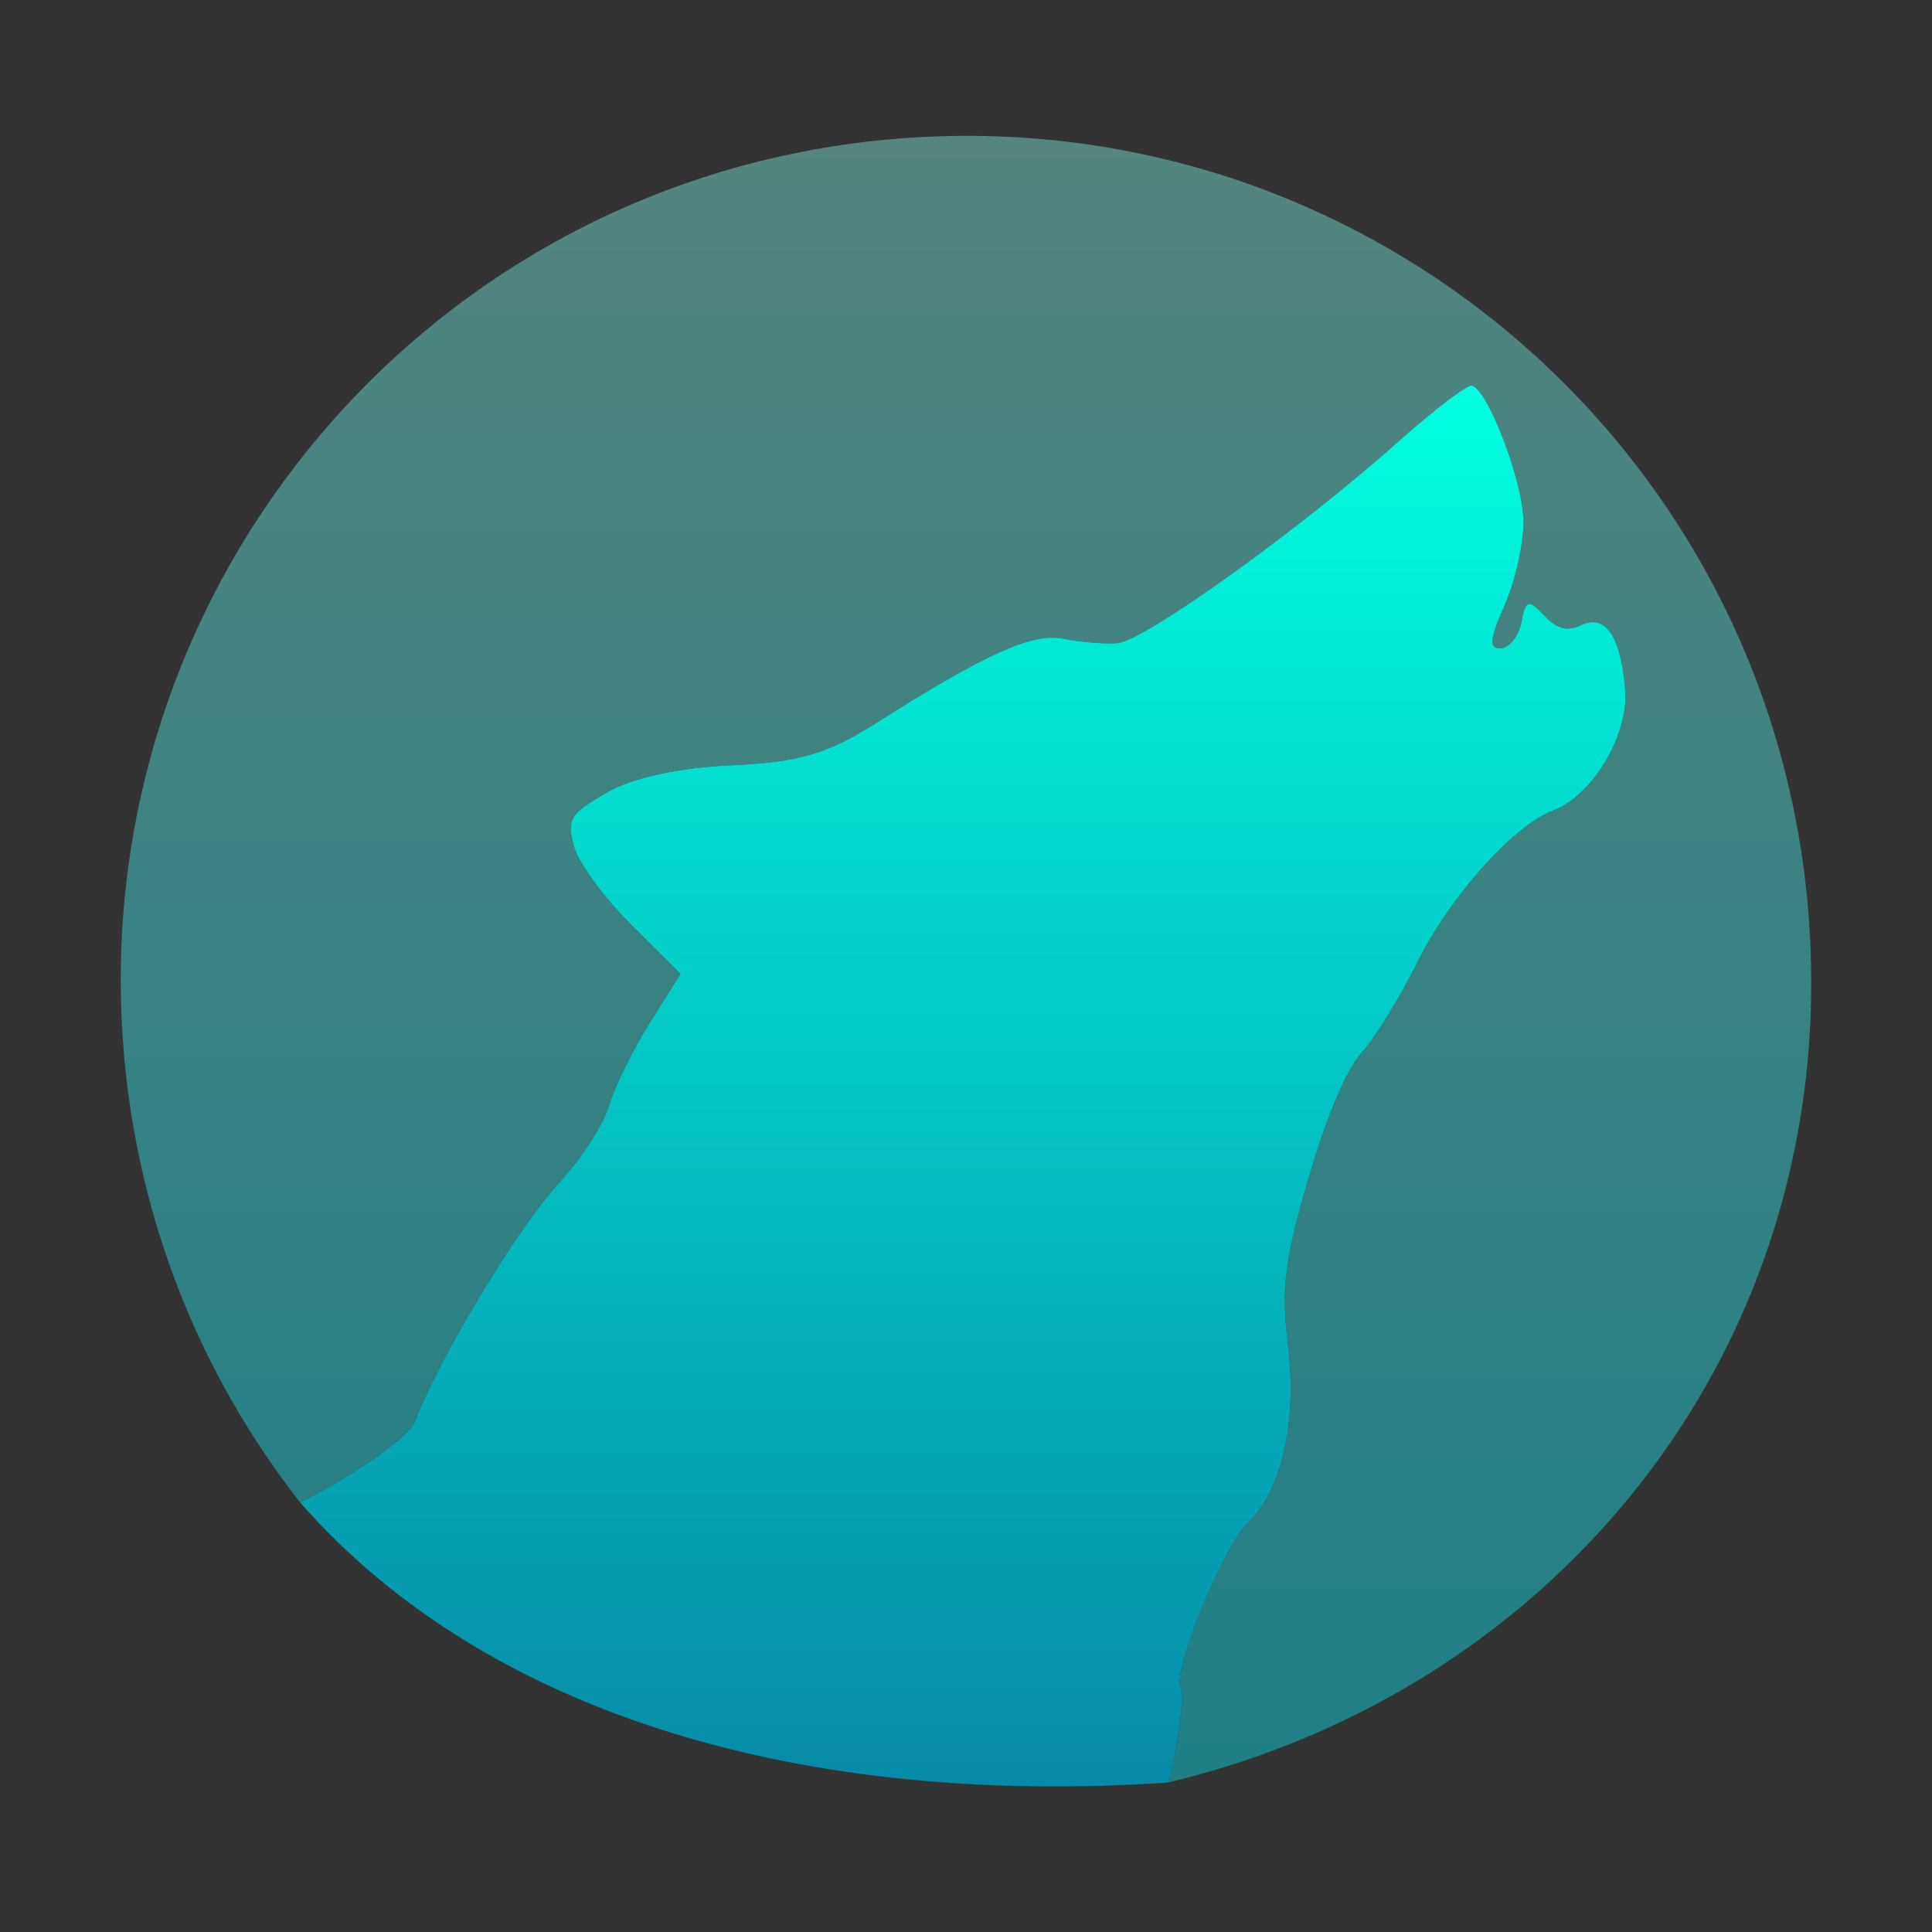
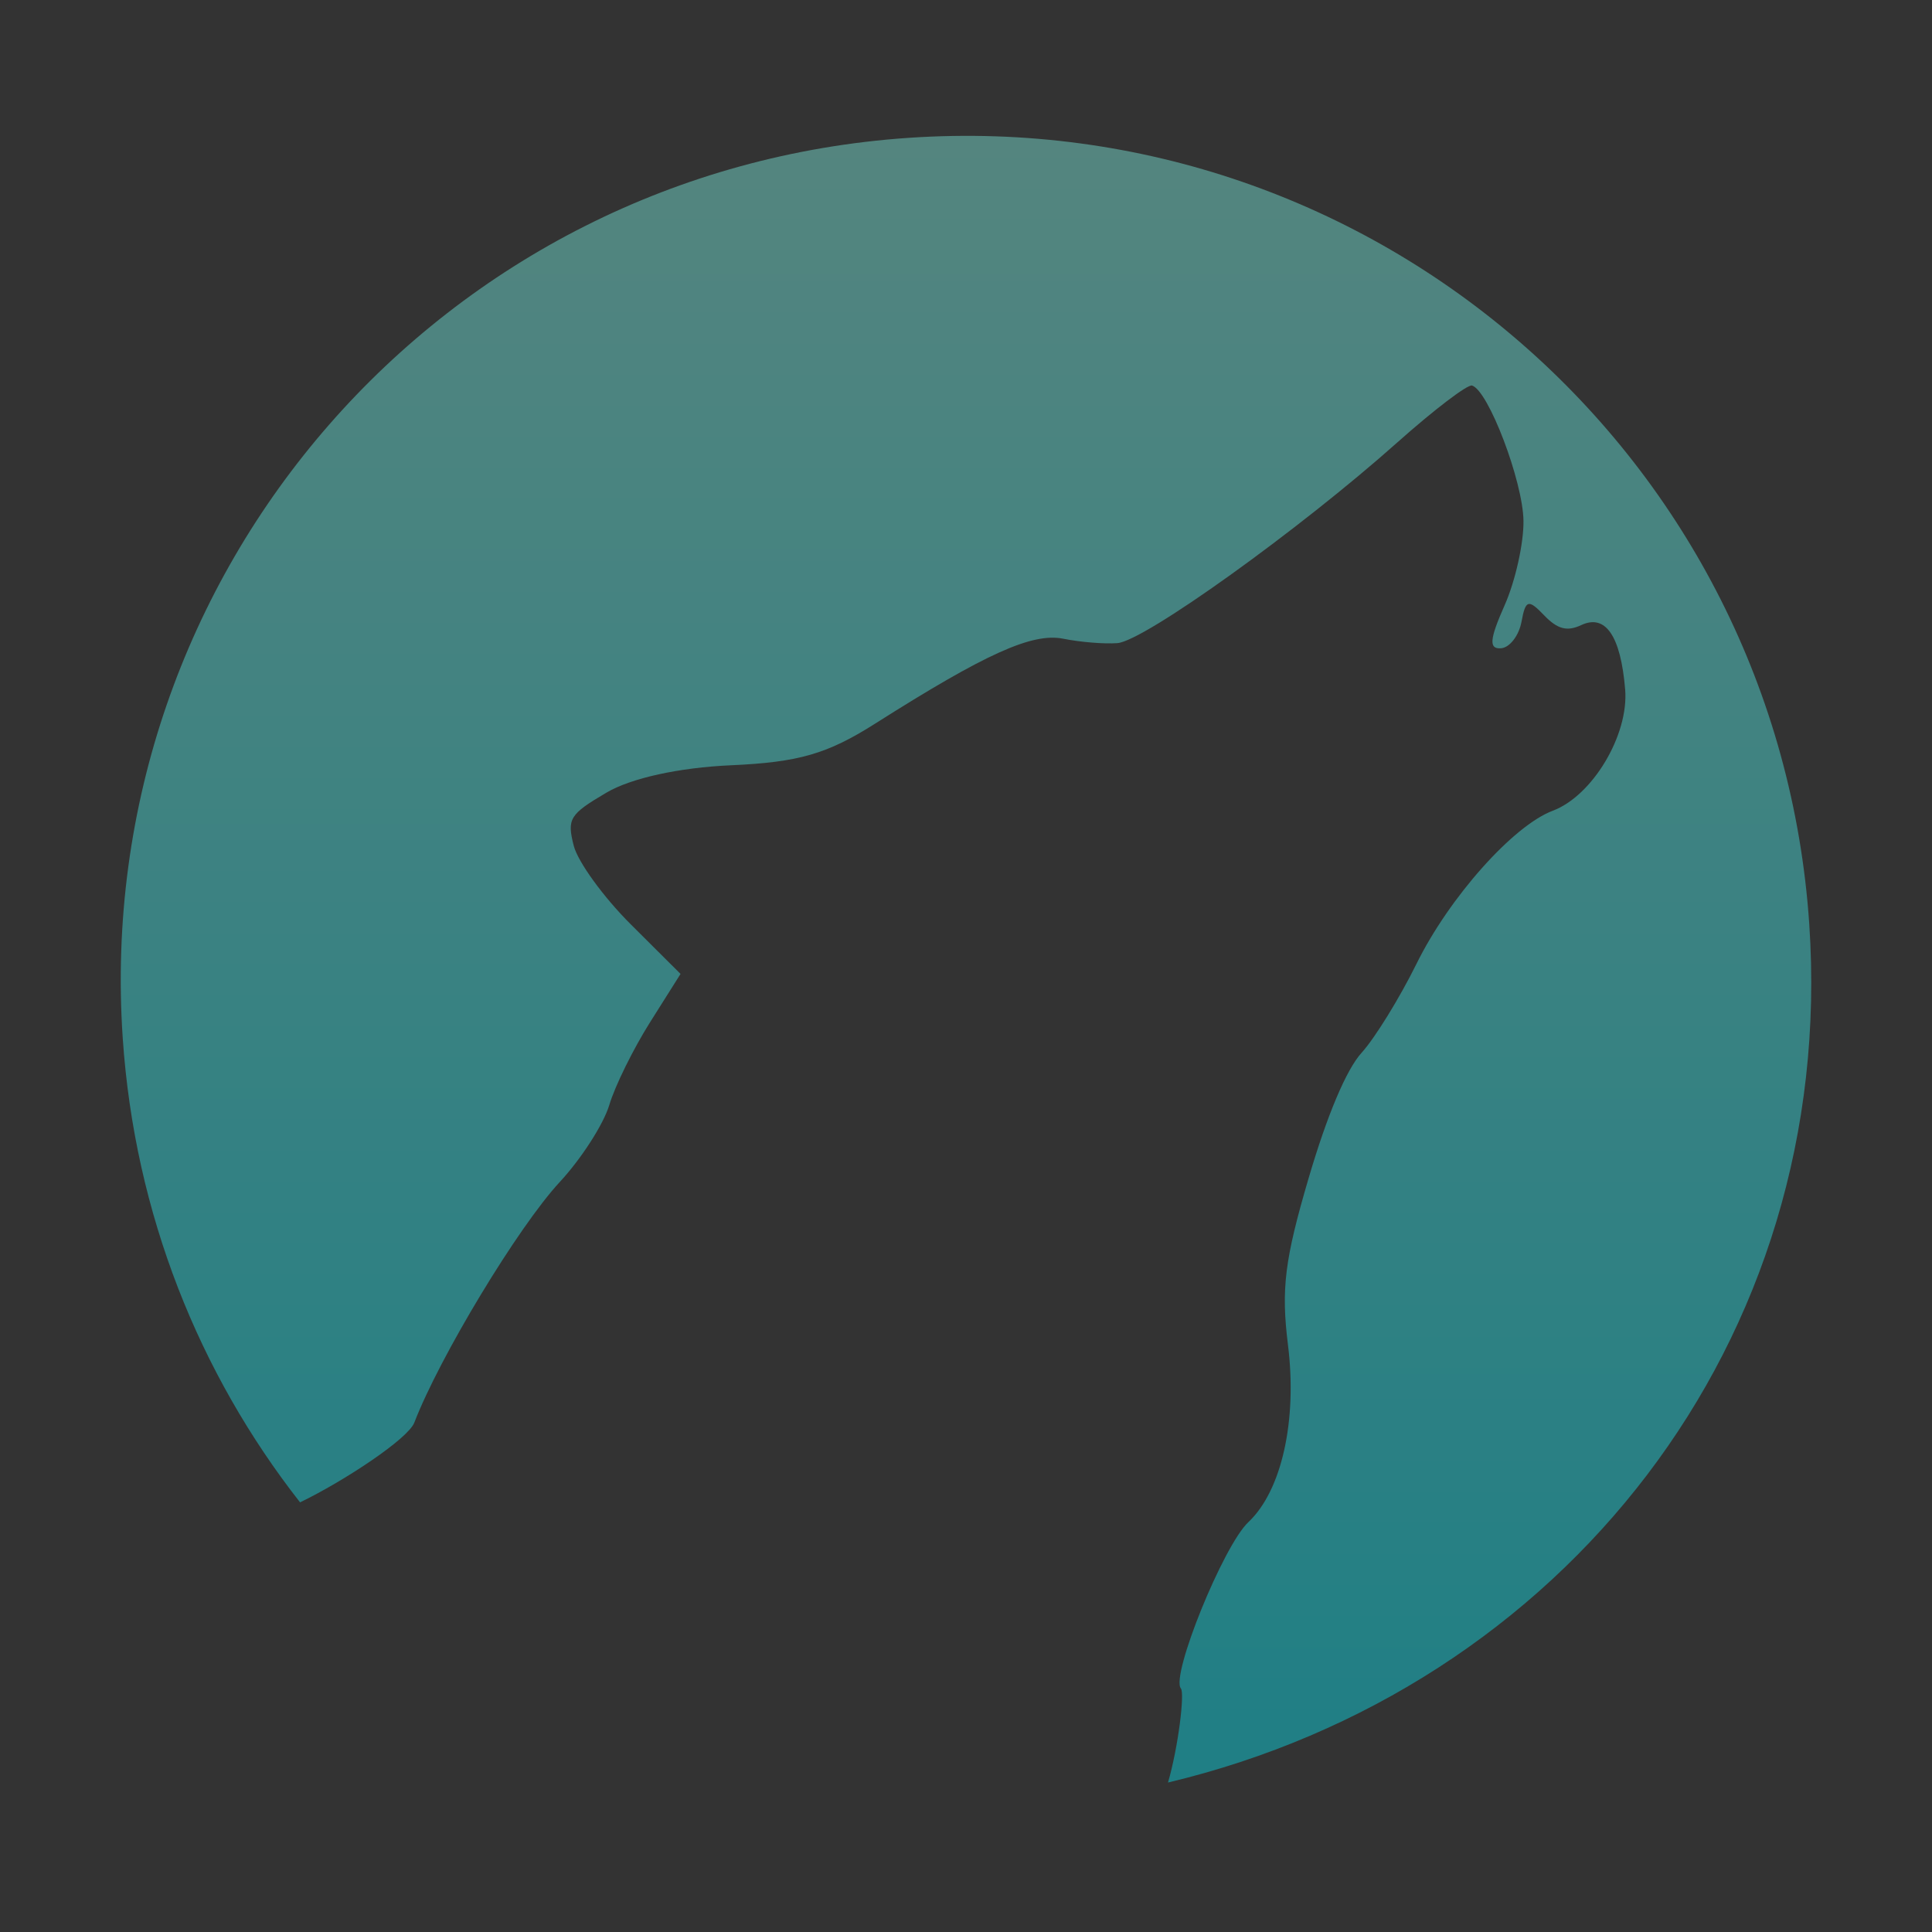
<svg xmlns="http://www.w3.org/2000/svg" width="128" height="128" viewBox="0 0 128 128" fill="none">
  <rect x="0" y="0" width="128" height="128" fill="#333333" stroke="none" />
  <path opacity="0.4" d="M60.216 9.131C91.128 7.04 117.776 30.302 119.868 61.216C121.742 88.93 103.51 111.863 77.383 118.098C78.074 115.719 78.493 112.171 78.238 111.869C77.543 111.043 81.043 102.409 82.709 100.843C84.915 98.769 85.954 94.114 85.332 89.109C84.87 85.392 85.11 83.46 86.704 78.041C87.938 73.846 89.203 70.855 90.213 69.744C91.082 68.788 92.725 66.129 93.854 63.84C96.019 59.452 100.249 54.701 102.877 53.712C105.51 52.722 107.919 48.69 107.671 45.68C107.377 42.133 106.373 40.657 104.759 41.415C103.823 41.854 103.187 41.689 102.303 40.767C101.259 39.677 101.074 39.728 100.804 41.19C100.635 42.108 100.024 42.907 99.446 42.95C98.63 43.01 98.68 42.367 99.685 40.1C100.397 38.494 100.957 35.974 100.934 34.498C100.895 31.884 98.607 25.862 97.525 25.543C97.228 25.455 94.995 27.159 92.575 29.314C86.057 35.119 75.813 42.465 74.037 42.608C73.183 42.676 71.567 42.544 70.45 42.318C68.394 41.902 65.298 43.303 57.976 47.945C54.813 49.951 52.916 50.501 48.435 50.701C44.99 50.855 41.817 51.55 40.176 52.516C37.735 53.952 37.557 54.245 38.011 56.029C38.284 57.1 39.991 59.45 41.801 61.25L45.088 64.525L43.082 67.705C41.975 69.457 40.748 71.935 40.369 73.205C39.989 74.476 38.514 76.772 37.086 78.311C34.332 81.28 29.122 89.905 27.451 94.249C27.037 95.325 22.804 98.124 19.879 99.535C13.196 91.001 8.919 80.43 8.131 68.773C6.04 37.861 29.303 11.223 60.216 9.131Z" fill="url(#paint0_linear_38_253)" />
-   <path d="M78.238 111.869C78.493 112.171 78.074 115.719 77.383 118.098C53.707 119.7 32.442 113.877 19.879 99.535C22.804 98.124 27.037 95.325 27.451 94.249C29.122 89.905 34.332 81.28 37.086 78.311C38.514 76.772 39.989 74.476 40.369 73.205C40.748 71.935 41.975 69.457 43.082 67.705L45.088 64.525L41.801 61.249C39.991 59.45 38.284 57.1 38.011 56.029C37.557 54.245 37.735 53.951 40.176 52.516C41.817 51.55 44.99 50.855 48.435 50.701C52.916 50.501 54.813 49.951 57.976 47.945C65.298 43.302 68.394 41.902 70.45 42.318C71.567 42.544 73.183 42.676 74.037 42.608C75.813 42.465 86.057 35.119 92.575 29.314C94.995 27.158 97.228 25.455 97.525 25.543C98.607 25.862 100.895 31.883 100.934 34.498C100.957 35.974 100.397 38.494 99.685 40.099C98.68 42.367 98.63 43.01 99.446 42.95C100.024 42.907 100.635 42.108 100.804 41.19C101.074 39.728 101.259 39.677 102.303 40.767C103.187 41.689 103.823 41.854 104.759 41.414C106.373 40.657 107.377 42.133 107.671 45.68C107.919 48.689 105.51 52.722 102.877 53.712C100.249 54.7 96.019 59.452 93.854 63.84C92.725 66.129 91.082 68.787 90.213 69.744C89.203 70.855 87.938 73.846 86.704 78.041C85.11 83.46 84.87 85.392 85.332 89.108C85.954 94.114 84.915 98.769 82.709 100.843C81.043 102.409 77.543 111.043 78.238 111.869Z" fill="url(#paint1_linear_38_253)" />
  <defs>
    <linearGradient id="paint0_linear_38_253" x1="64" y1="118.356" x2="64" y2="9" gradientUnits="userSpaceOnUse">
      <stop stop-color="#00F0FF" />
      <stop offset="1" stop-color="#85FFF0" />
    </linearGradient>
    <linearGradient id="paint1_linear_38_253" x1="63.784" y1="25.539" x2="63.784" y2="118.356" gradientUnits="userSpaceOnUse">
      <stop stop-color="#00FFE0" />
      <stop offset="1" stop-color="#078AA7" />
    </linearGradient>
  </defs>
</svg>